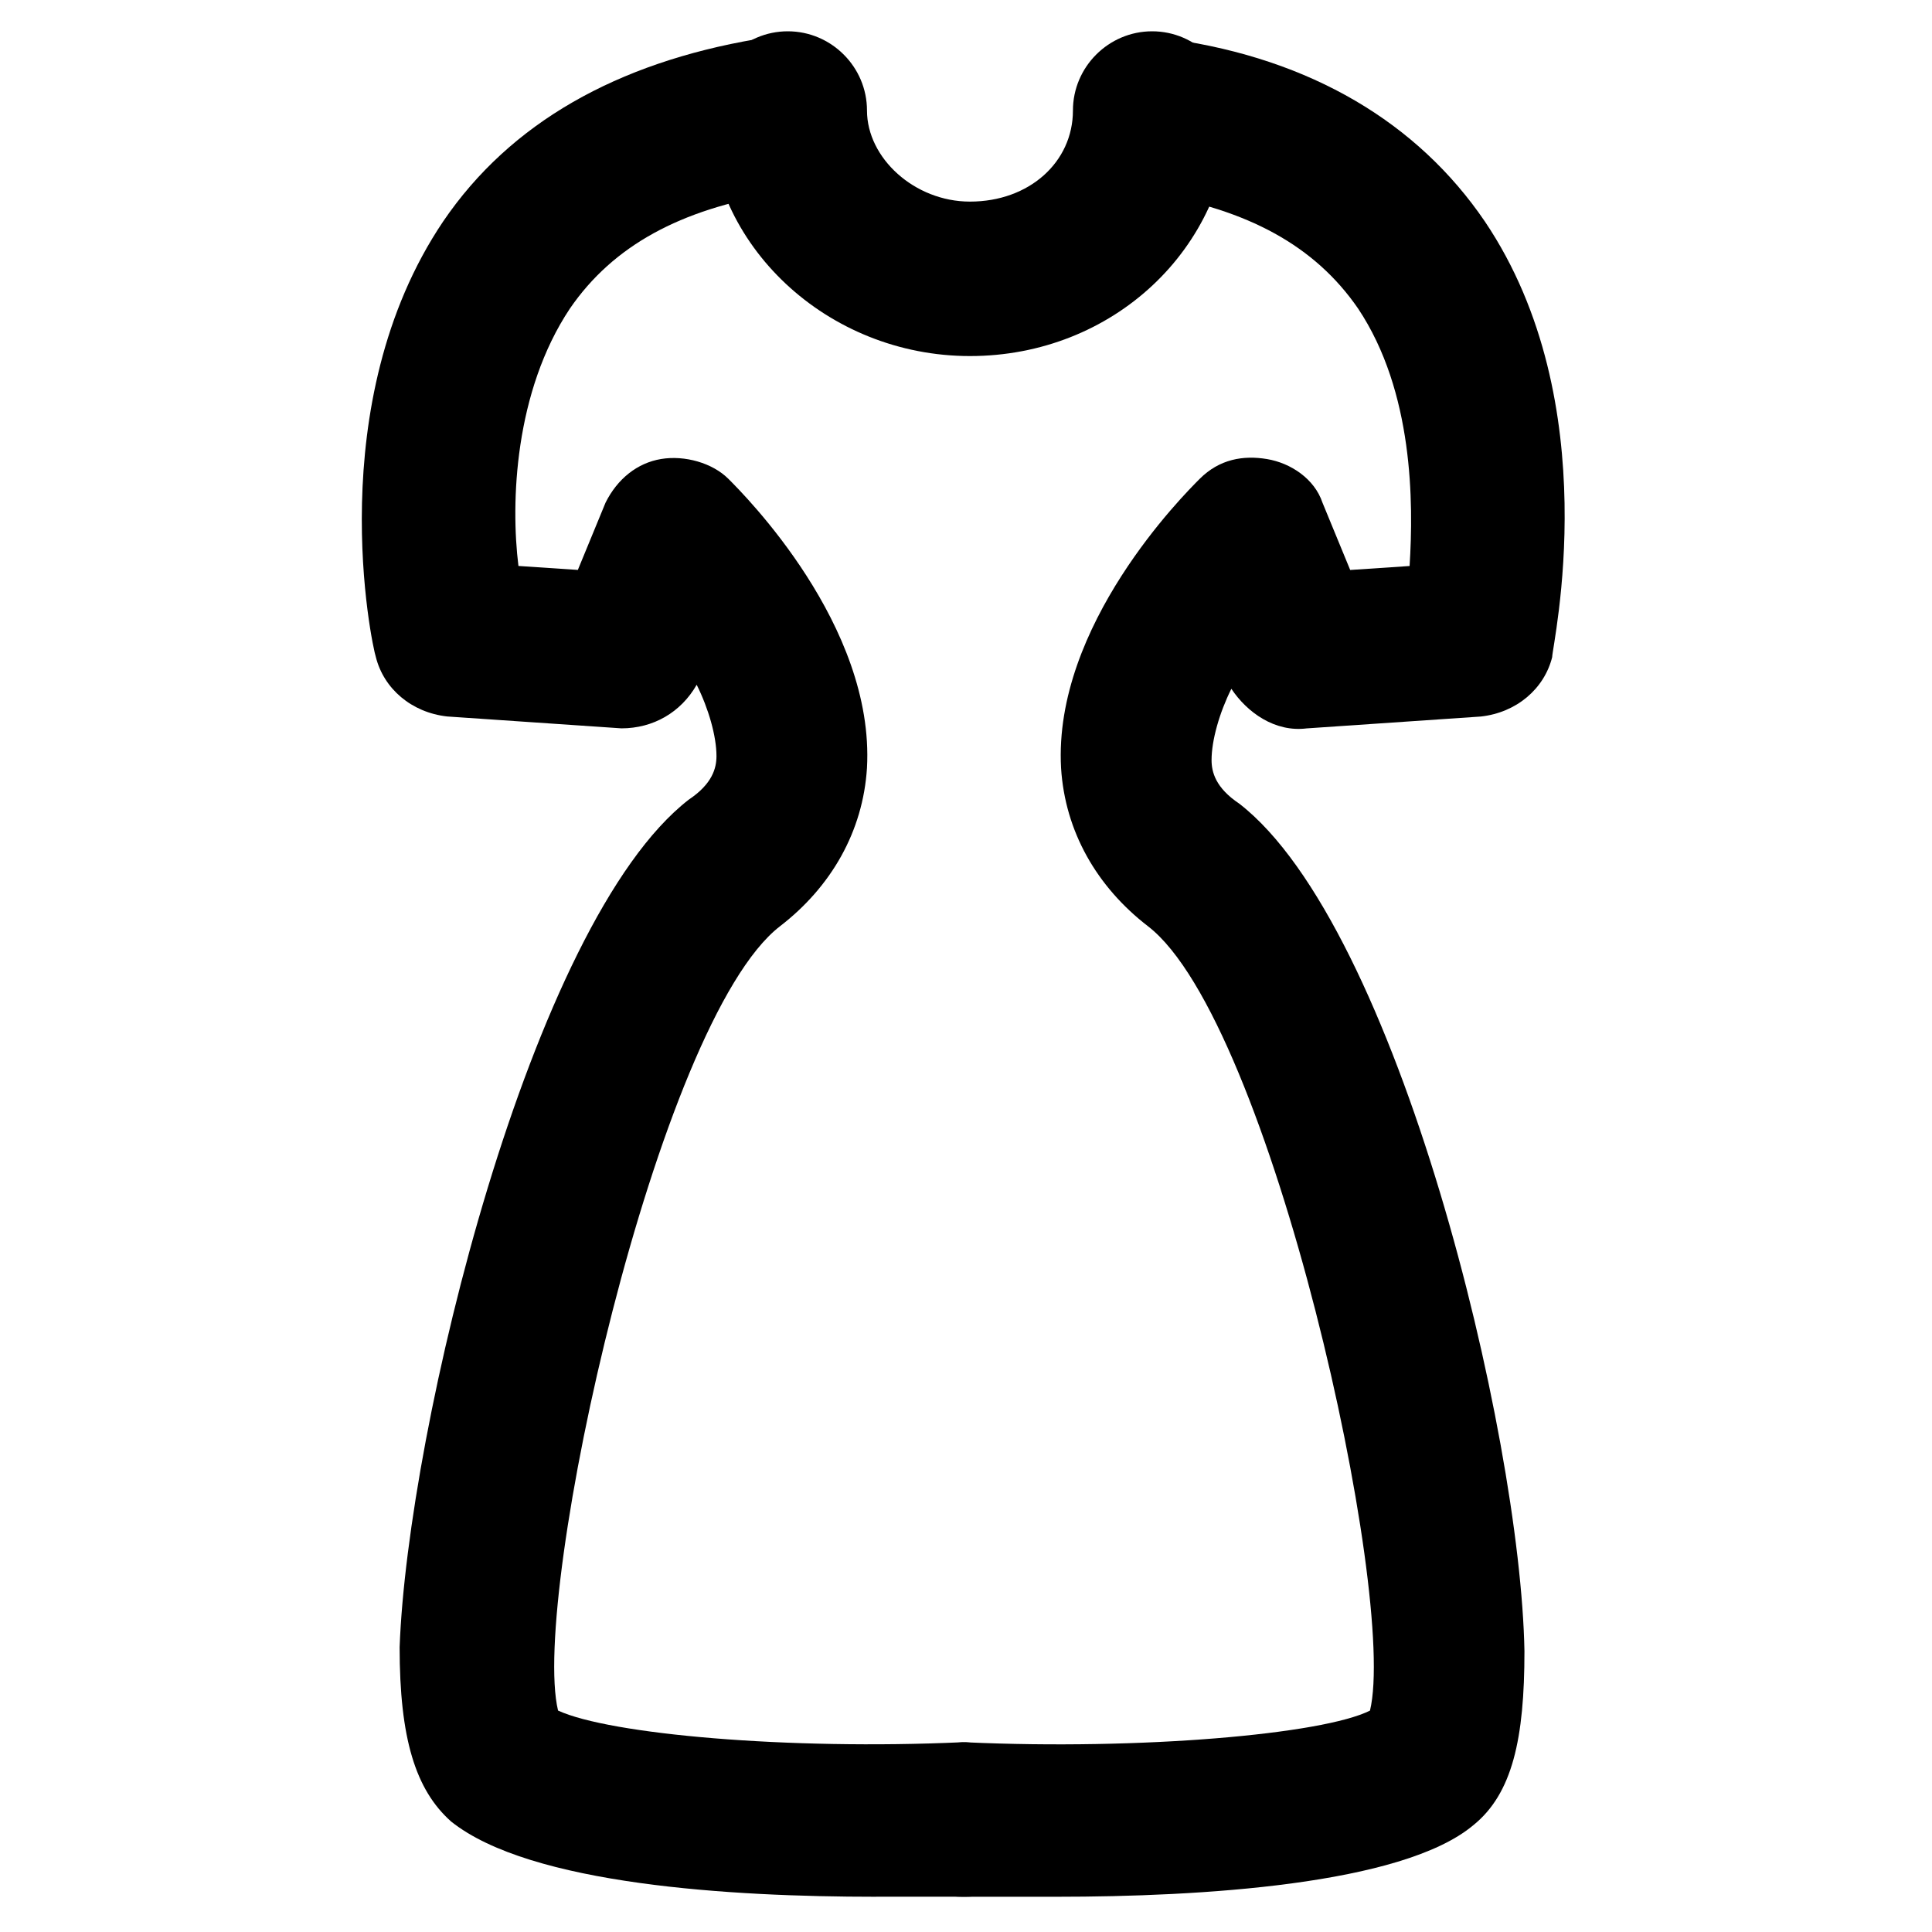
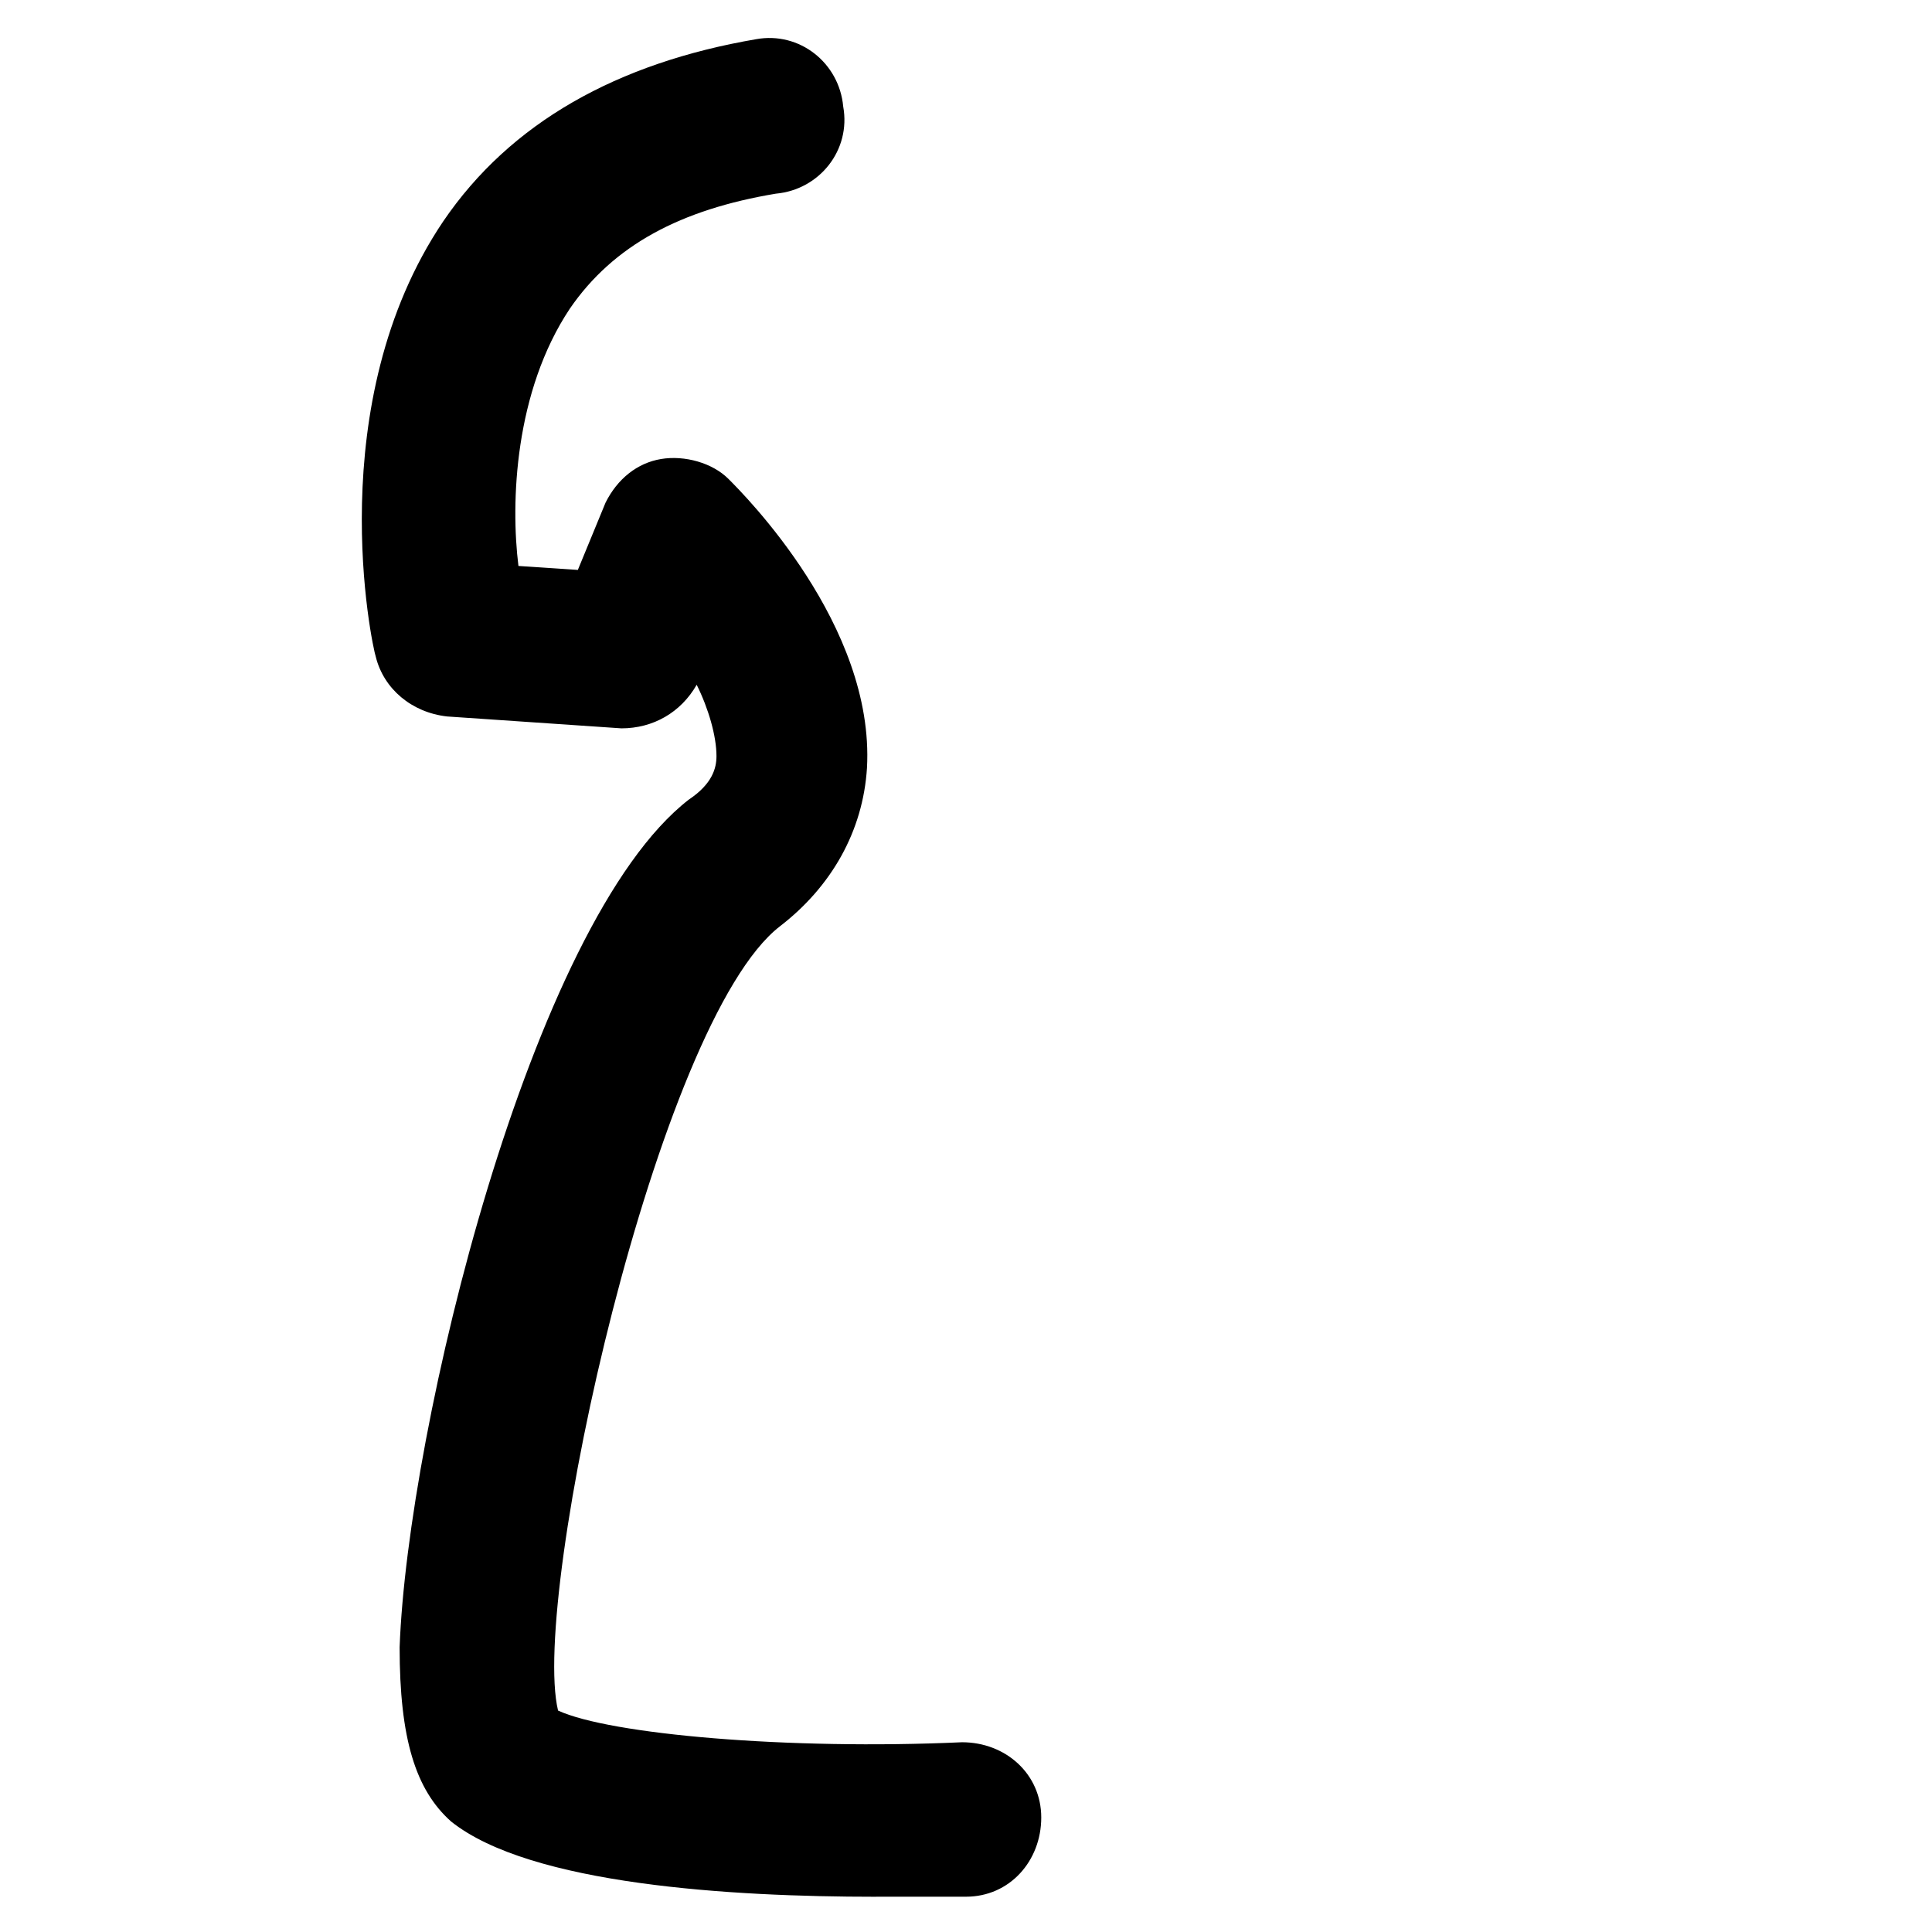
<svg xmlns="http://www.w3.org/2000/svg" fill="#000000" width="800px" height="800px" version="1.1" viewBox="144 144 512 512">
  <g>
-     <path d="m424.14 646.66h-25.191c-11.547 0-19.941-9.445-19.941-20.992 0-11.547 9.445-19.941 20.992-19.941 46.184 2.098 94.465-2.098 107.06-8.398 7.348-30.438-26.238-182.63-58.777-207.82-13.645-10.496-22.043-25.191-23.09-41.984-2.098-37.785 32.539-72.422 36.734-76.621 5.246-5.246 11.547-6.297 17.844-5.246 6.297 1.051 12.594 5.246 14.695 11.547l7.348 17.844 15.742-1.051c1.051-16.793 1.051-46.184-13.645-68.223-11.547-16.793-29.391-26.238-54.578-30.438-11.547-2.098-18.895-12.594-17.844-23.09 2.098-11.547 12.594-18.895 23.09-17.844 36.734 5.246 65.074 22.043 82.918 48.281 32.539 48.281 17.844 112.31 17.844 115.46-2.098 8.398-9.445 14.695-18.895 15.742l-46.184 3.148c-8.398 1.051-15.742-4.199-19.941-10.496-3.148 6.297-5.246 13.645-5.246 18.895 0 3.148 1.051 7.348 7.348 11.547 41.984 32.539 74.523 166.89 75.57 224.61 0 23.09-3.148 37.785-13.645 46.184-18.895 15.738-72.422 18.887-110.21 18.887z" />
    <path d="m375.86 646.66c-37.785 0-91.316-3.148-112.31-19.941-9.445-8.398-13.645-22.043-13.645-46.184 2.098-57.73 34.637-192.08 76.621-224.62 6.297-4.199 7.348-8.398 7.348-11.547 0-5.246-2.098-12.594-5.246-18.895-4.199 7.348-11.547 11.547-19.941 11.547l-46.184-3.148c-9.445-1.051-16.793-7.348-18.895-15.742-1.051-3.148-14.695-67.176 17.844-115.46 17.844-26.238 46.184-41.984 82.918-48.281 11.547-2.098 22.043 6.297 23.09 17.844 2.098 11.547-6.297 22.043-17.844 23.09-25.191 4.199-43.035 13.645-54.578 30.438-14.695 22.043-15.742 51.43-13.645 68.223l15.742 1.051 7.348-17.844c3.148-6.297 8.398-10.496 14.695-11.547 6.297-1.051 13.645 1.051 17.844 5.246 4.199 4.199 38.836 38.836 36.734 76.621-1.051 16.793-9.445 31.488-23.09 41.984-32.539 25.191-66.125 177.38-58.777 207.82 13.645 6.297 60.879 10.496 107.06 8.398 11.547 0 20.992 8.398 20.992 19.941 0 11.547-8.398 20.992-19.941 20.992-5.25 0.008-14.695 0.008-24.141 0.008z" />
-     <path d="m401.05 238.36c-37.785 0-69.273-29.391-69.273-65.074 0-11.547 9.445-20.992 20.992-20.992s20.992 9.445 20.992 20.992c0 12.594 12.594 24.141 27.289 24.141 15.742 0 27.289-10.496 27.289-24.141 0-11.547 9.445-20.992 20.992-20.992s20.992 9.445 20.992 20.992c-1.047 36.734-31.488 65.074-69.273 65.074z" />
  </g>
</svg>